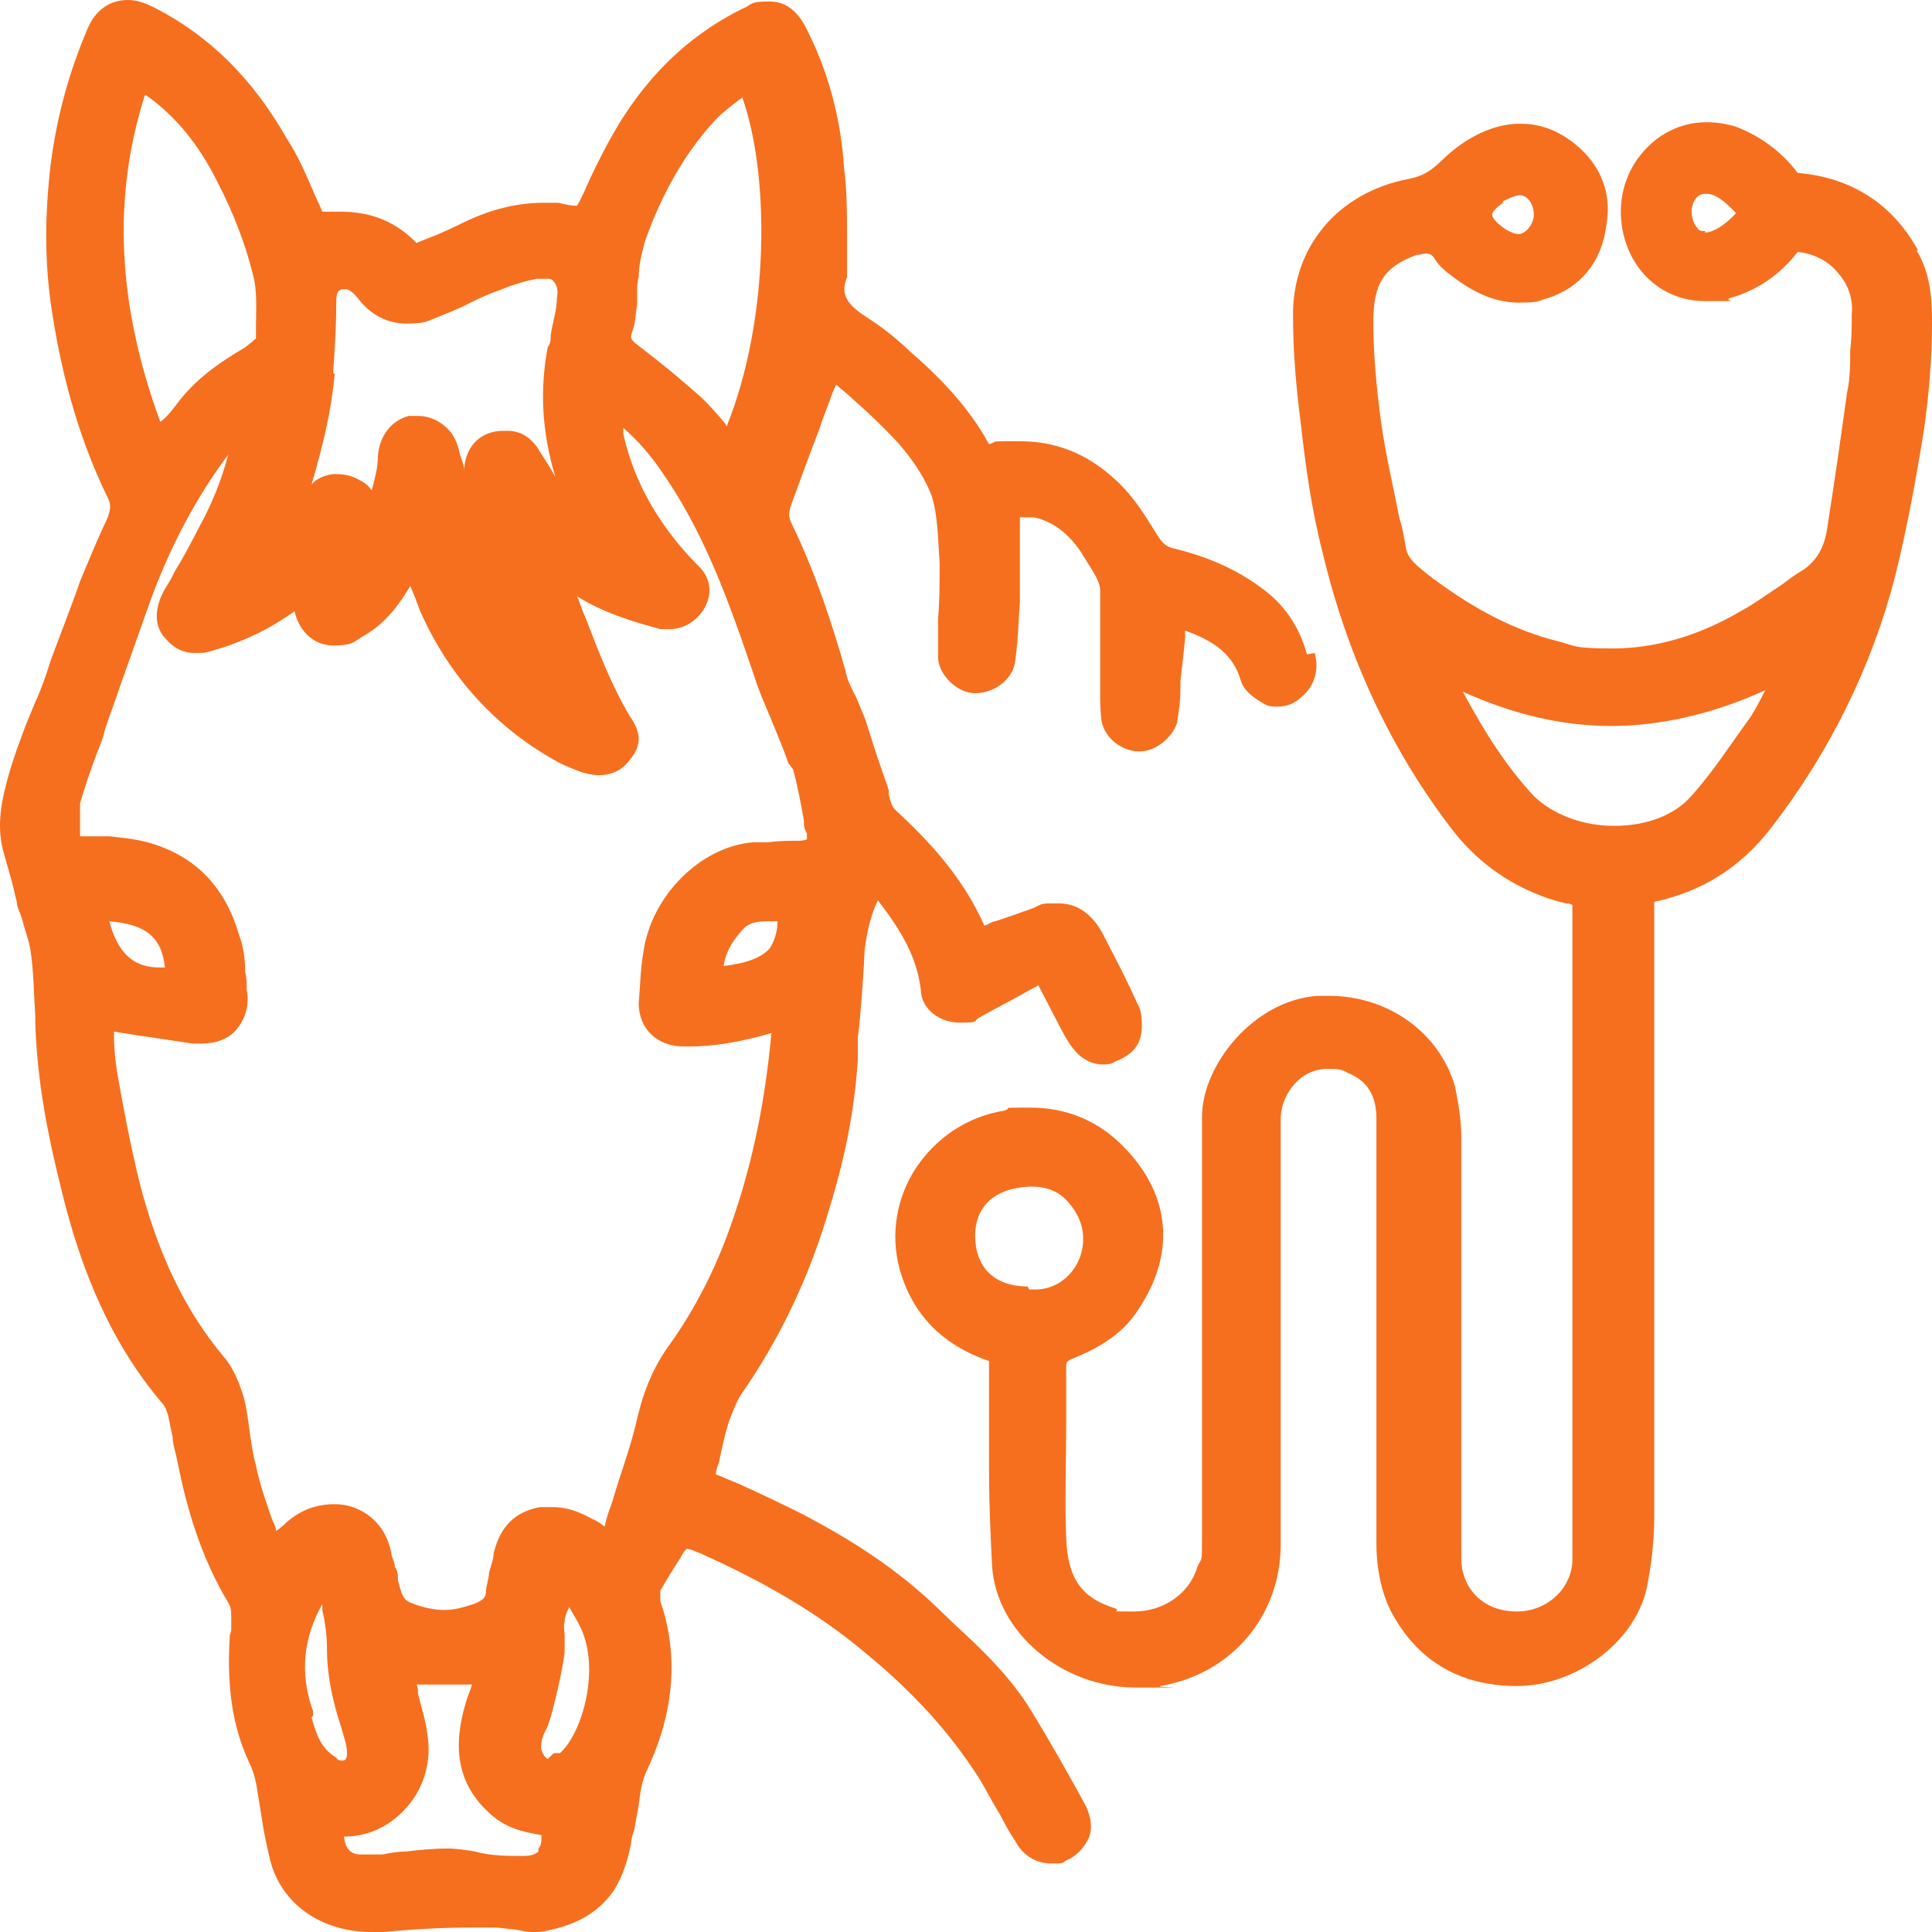
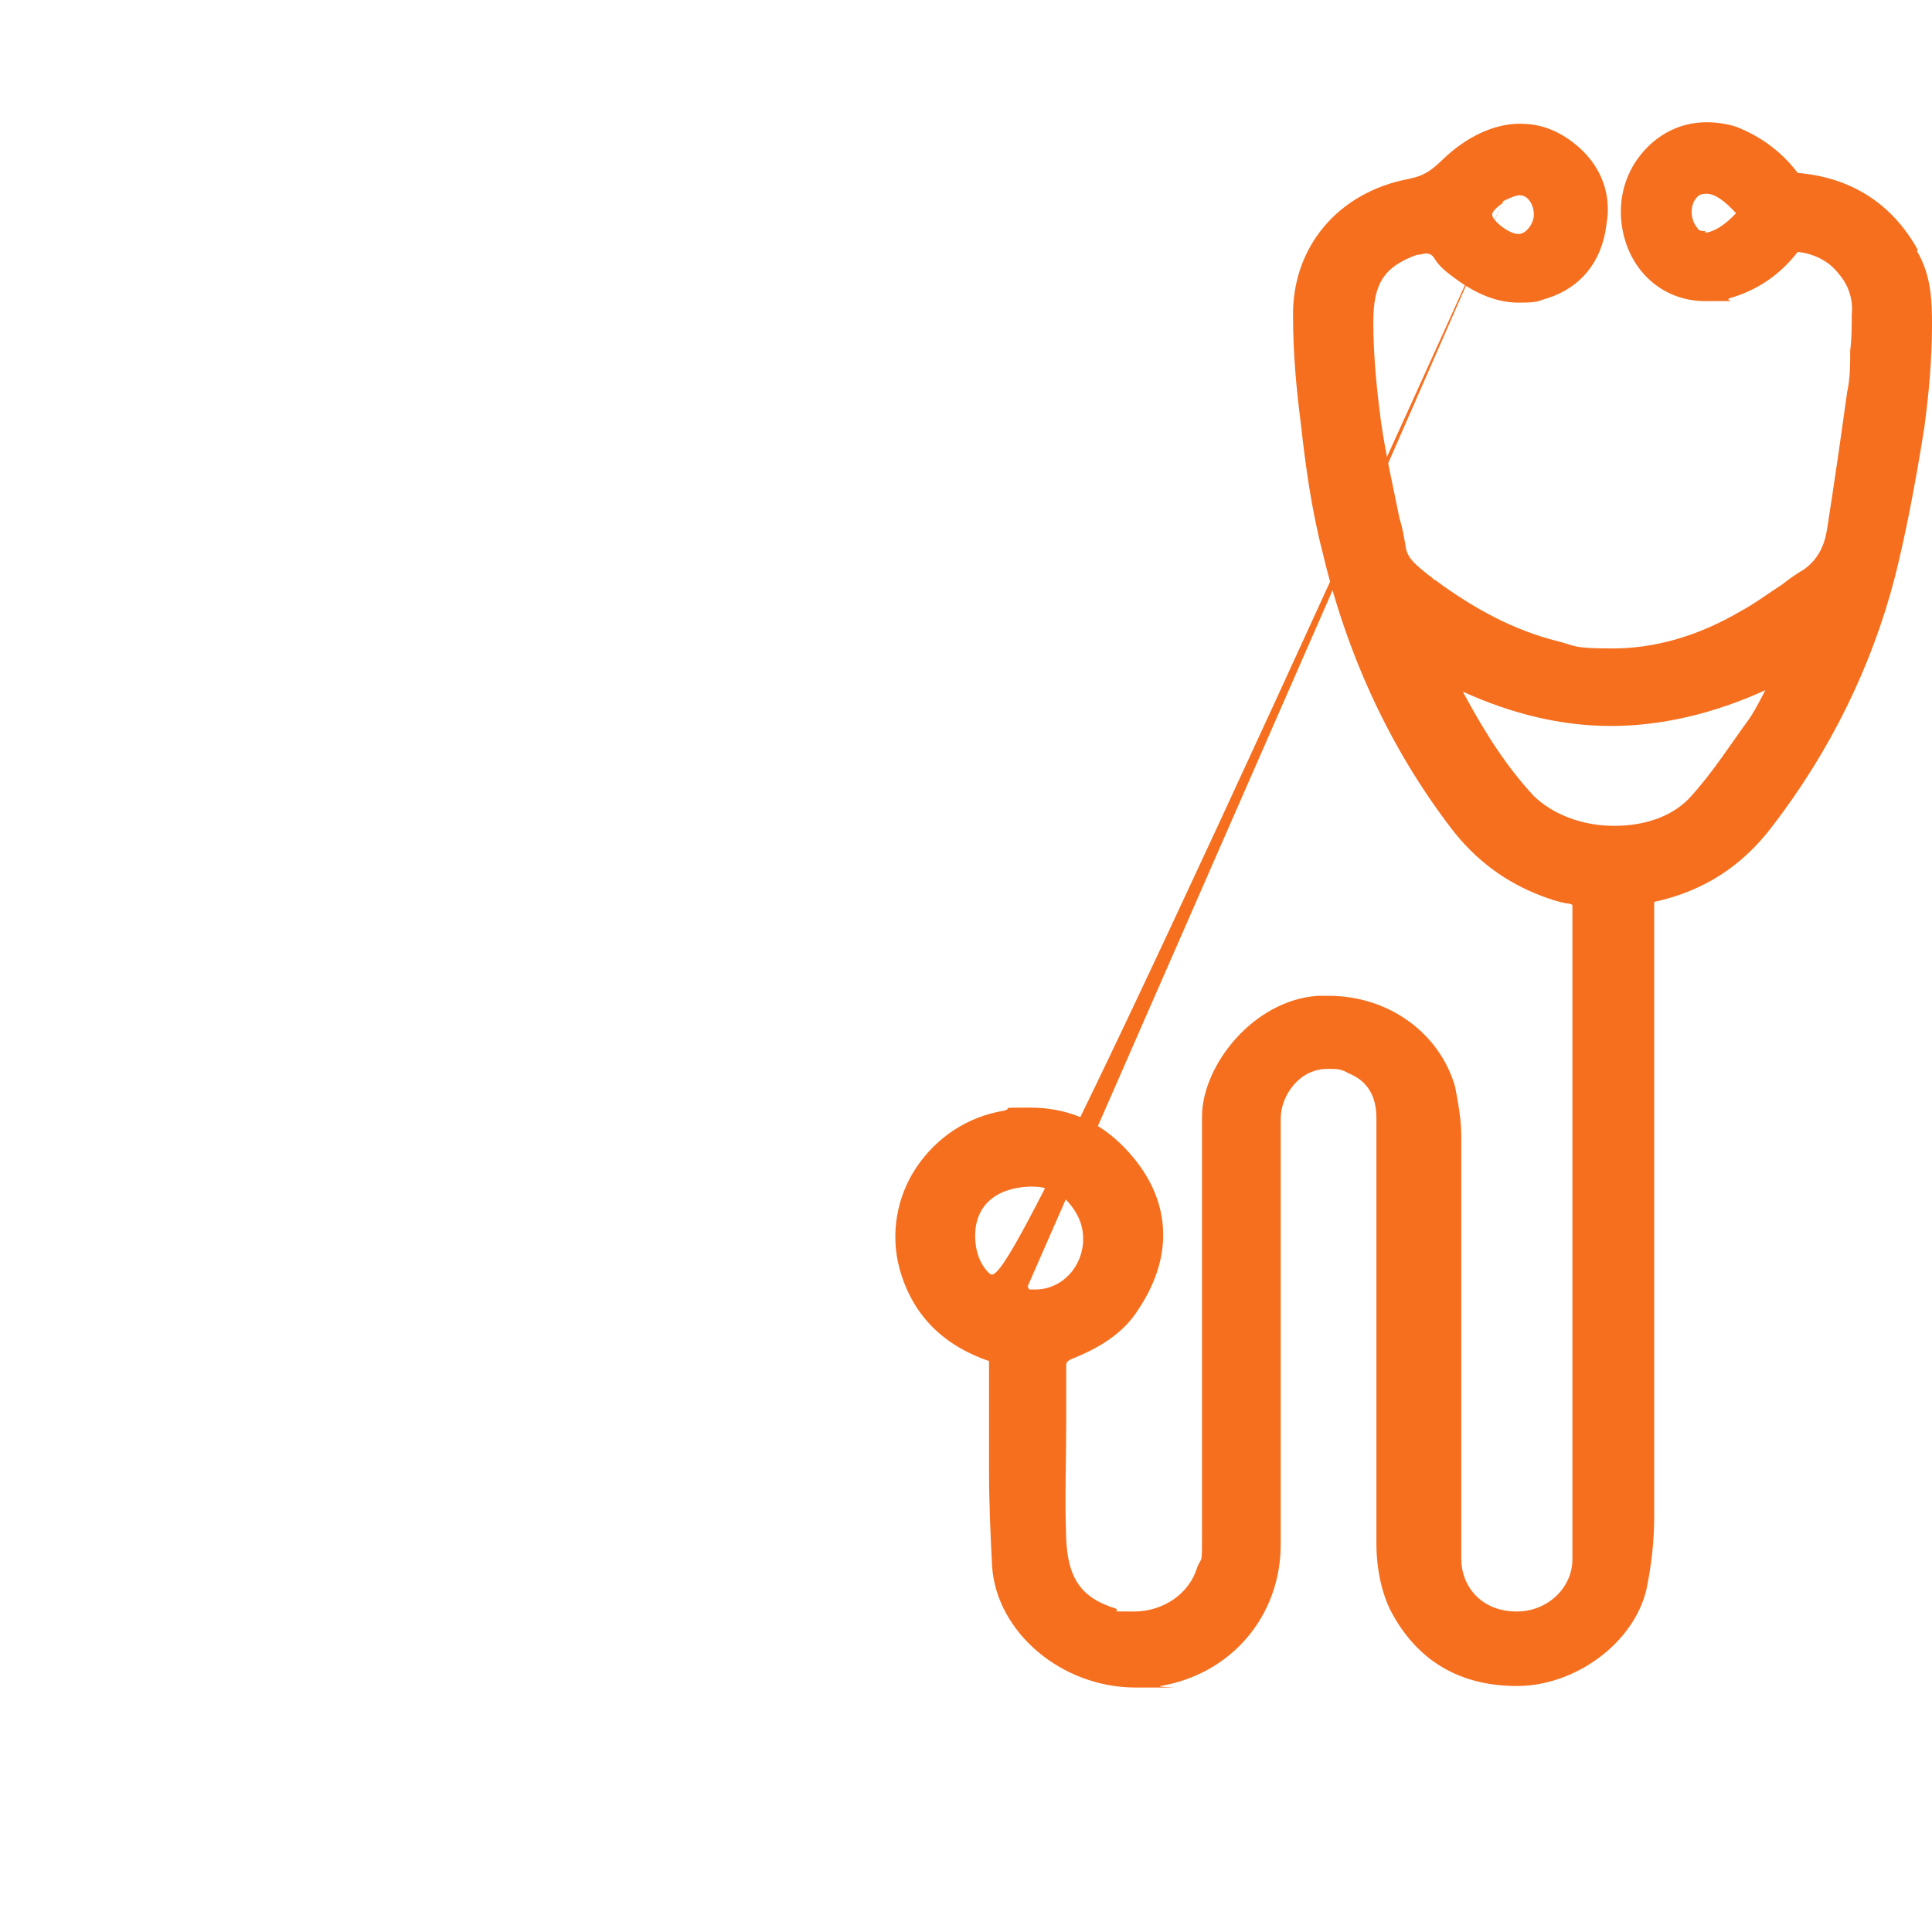
<svg xmlns="http://www.w3.org/2000/svg" width="56" height="56" viewBox="0 0 56 56" fill="none">
-   <path d="M37.883 18.969C37.659 18.148 37.212 17.5 36.541 17.025C35.78 16.463 34.93 16.117 34.036 15.901C33.812 15.858 33.678 15.728 33.544 15.512L33.409 15.296C33.096 14.778 32.738 14.259 32.291 13.87C31.486 13.136 30.591 12.79 29.562 12.79C28.533 12.79 28.981 12.79 28.668 12.877C28.086 11.796 27.191 10.889 26.386 10.197C25.939 9.765 25.536 9.463 25.134 9.204C24.597 8.858 24.328 8.556 24.552 8.037C24.552 7.951 24.552 7.864 24.552 7.778C24.552 7.432 24.552 7.13 24.552 6.87C24.552 6.222 24.552 5.531 24.463 4.84C24.373 3.457 24.015 2.117 23.434 0.951C23.255 0.562 22.942 0.043 22.316 0.043C21.689 0.043 21.823 0.13 21.51 0.259C19.855 1.08 18.558 2.377 17.574 4.235C17.35 4.667 17.126 5.099 16.948 5.531C16.858 5.704 16.813 5.833 16.724 5.963C16.724 5.963 16.724 5.963 16.679 5.963C16.545 5.963 16.366 5.92 16.187 5.877C16.053 5.877 15.919 5.877 15.784 5.877C15.024 5.877 14.263 6.049 13.458 6.438C13.1 6.611 12.742 6.784 12.385 6.914L12.072 7.043C11.49 6.438 10.774 6.136 9.88 6.136C8.985 6.136 9.522 6.136 9.343 6.136C9.253 5.92 9.164 5.747 9.074 5.531C8.851 5.012 8.627 4.494 8.314 4.019C7.33 2.29 6.077 1.037 4.467 0.216C4.198 0.086 3.975 0 3.706 0C3.17 0 2.767 0.302 2.543 0.821C2.006 2.074 1.649 3.37 1.47 4.753C1.291 6.265 1.291 7.691 1.514 9.074C1.828 11.105 2.364 12.877 3.125 14.432C3.214 14.605 3.214 14.735 3.125 14.994C2.856 15.556 2.588 16.204 2.32 16.852C2.051 17.63 1.738 18.407 1.47 19.142C1.335 19.574 1.201 19.963 1.022 20.352C0.933 20.568 0.843 20.784 0.754 21C0.575 21.475 0.396 21.951 0.262 22.426C0.038 23.204 -0.096 23.895 0.083 24.63C0.172 24.932 0.262 25.278 0.351 25.58C0.396 25.753 0.441 25.969 0.486 26.142C0.486 26.272 0.575 26.444 0.62 26.574C0.709 26.92 0.843 27.265 0.888 27.568C0.978 28.173 0.978 28.821 1.022 29.426V29.599C1.067 31.37 1.425 33.056 1.738 34.309C2.364 36.988 3.304 39.019 4.69 40.66C4.78 40.747 4.825 40.877 4.869 41.006C4.914 41.222 4.959 41.438 5.004 41.654C5.004 41.87 5.093 42.086 5.138 42.346C5.406 43.685 5.809 45.111 6.614 46.451C6.703 46.58 6.703 46.753 6.703 46.926C6.703 46.969 6.703 47.012 6.703 47.099C6.703 47.099 6.703 47.185 6.703 47.228C6.703 47.315 6.659 47.358 6.659 47.444C6.569 48.914 6.748 50.037 7.196 51.031C7.33 51.29 7.419 51.593 7.464 51.938C7.509 52.197 7.553 52.5 7.598 52.759C7.643 53.105 7.732 53.494 7.822 53.883C8.135 55.179 9.298 56 10.774 56C12.25 56 10.998 56 11.132 56C12.027 55.914 12.877 55.87 13.682 55.87C14.487 55.87 13.995 55.87 14.174 55.87C14.353 55.87 14.532 55.87 14.755 55.914C14.979 55.914 15.203 56 15.427 56C15.65 56 15.695 56 15.874 55.957C16.5 55.827 17.261 55.568 17.797 54.79C18.066 54.358 18.2 53.883 18.29 53.451C18.29 53.321 18.334 53.191 18.379 53.062C18.424 52.803 18.468 52.586 18.513 52.327C18.558 51.938 18.603 51.593 18.782 51.247C19.542 49.605 19.676 47.963 19.139 46.407C19.139 46.321 19.139 46.191 19.139 46.105C19.318 45.803 19.497 45.5 19.721 45.154C19.766 45.068 19.81 44.981 19.9 44.895C20.034 44.895 20.168 44.981 20.302 45.025C22.137 45.846 23.702 46.753 25.044 47.877C26.52 49.086 27.549 50.253 28.355 51.506C28.578 51.852 28.757 52.241 28.981 52.586C29.115 52.846 29.249 53.105 29.428 53.364C29.652 53.796 30.054 54.012 30.457 54.012C30.86 54.012 30.77 54.012 30.904 53.926C31.218 53.796 31.441 53.537 31.575 53.235C31.665 52.975 31.62 52.673 31.486 52.37C30.994 51.463 30.457 50.512 29.875 49.562C29.294 48.611 28.444 47.79 27.639 47.056C27.505 46.926 27.326 46.753 27.191 46.623C26.073 45.543 24.731 44.636 23.031 43.772C22.494 43.512 21.958 43.253 21.376 42.994C21.152 42.907 20.974 42.821 20.75 42.735C20.75 42.605 20.794 42.519 20.839 42.389C20.929 41.957 21.018 41.525 21.152 41.136C21.242 40.92 21.331 40.66 21.465 40.444C22.584 38.846 23.479 36.988 24.06 34.957C24.552 33.358 24.776 32.019 24.865 30.722V30.074C24.955 29.34 25 28.605 25.044 27.914C25.044 27.309 25.223 26.531 25.447 26.099C26.118 26.963 26.61 27.784 26.699 28.778C26.744 29.253 27.236 29.642 27.818 29.642C28.399 29.642 28.22 29.599 28.355 29.512C28.802 29.253 29.249 29.037 29.697 28.778L30.099 28.562L30.189 28.735C30.323 28.994 30.457 29.253 30.591 29.512L30.681 29.685C30.815 29.944 30.949 30.204 31.128 30.42C31.396 30.765 31.754 30.852 31.933 30.852C32.112 30.852 32.202 30.852 32.336 30.765C32.873 30.549 33.096 30.247 33.096 29.728C33.096 29.556 33.096 29.296 32.962 29.08C32.694 28.475 32.38 27.87 32.067 27.265L31.978 27.093C31.665 26.488 31.218 26.185 30.681 26.185C30.144 26.185 30.233 26.185 29.965 26.315C29.607 26.444 29.249 26.574 28.847 26.704C28.757 26.704 28.668 26.79 28.533 26.833C27.907 25.407 26.878 24.327 25.939 23.463C25.849 23.377 25.805 23.204 25.76 23.031C25.76 22.988 25.76 22.944 25.76 22.901C25.671 22.642 25.581 22.383 25.492 22.123C25.357 21.735 25.223 21.302 25.089 20.87C25 20.654 24.91 20.438 24.821 20.222C24.686 19.963 24.552 19.704 24.507 19.444C24.105 18.018 23.613 16.549 22.942 15.167C22.852 14.994 22.852 14.864 22.942 14.605C23.21 13.87 23.479 13.136 23.747 12.444C23.836 12.142 23.971 11.839 24.06 11.58C24.105 11.451 24.15 11.321 24.239 11.148C24.373 11.278 24.552 11.407 24.686 11.537C25.178 11.969 25.626 12.401 26.028 12.833C26.52 13.395 26.834 13.914 27.012 14.389C27.191 14.994 27.191 15.685 27.236 16.333C27.236 16.895 27.236 17.414 27.191 17.932C27.191 18.278 27.191 18.667 27.191 19.056C27.191 19.531 27.728 20.093 28.265 20.093C28.847 20.093 29.383 19.66 29.428 19.142C29.518 18.494 29.518 17.975 29.562 17.457C29.562 16.982 29.562 16.506 29.562 16.074V15.253C29.562 15.167 29.562 15.08 29.562 14.994C29.697 14.994 29.831 14.994 29.965 14.994C30.591 15.123 31.038 15.556 31.352 16.031C31.575 16.42 31.889 16.809 31.889 17.111C31.889 17.759 31.889 18.451 31.889 19.099C31.889 19.401 31.889 19.747 31.889 20.049C31.889 20.309 31.889 20.611 31.933 20.914C32.023 21.389 32.515 21.778 33.007 21.778C33.499 21.778 33.007 21.778 33.051 21.778C33.544 21.778 34.036 21.302 34.125 20.914C34.17 20.611 34.215 20.309 34.215 20.006V19.747C34.259 19.358 34.304 18.969 34.349 18.537V18.278C35.199 18.58 35.736 18.969 35.959 19.704C36.049 20.049 36.407 20.265 36.63 20.395C36.764 20.482 36.899 20.482 37.033 20.482C37.301 20.482 37.525 20.395 37.749 20.179C38.106 19.877 38.241 19.401 38.106 18.926L37.883 18.969ZM18.334 9.593C18.424 9.333 18.424 9.074 18.468 8.815C18.468 8.685 18.468 8.556 18.468 8.469C18.468 8.34 18.468 8.167 18.513 8.037C18.513 7.691 18.603 7.346 18.692 7C19.184 5.617 19.855 4.407 20.794 3.414C20.974 3.241 21.197 3.068 21.421 2.895C21.421 2.895 21.51 2.852 21.51 2.809C22.316 5.056 22.316 9.247 21.063 12.358C21.063 12.358 21.063 12.358 21.018 12.272C20.794 12.012 20.571 11.753 20.347 11.537C19.766 11.018 19.139 10.5 18.513 10.025C18.29 9.852 18.245 9.809 18.334 9.593ZM9.656 10.803C9.701 10.154 9.745 9.506 9.745 8.901C9.745 8.556 9.745 8.426 9.924 8.383C9.924 8.383 9.969 8.383 10.014 8.383C10.103 8.383 10.237 8.469 10.372 8.642C10.729 9.117 11.222 9.377 11.758 9.377C12.295 9.377 12.34 9.333 12.653 9.204C12.966 9.074 13.324 8.944 13.637 8.772C13.906 8.642 14.174 8.512 14.442 8.426C14.755 8.296 15.113 8.167 15.561 8.08C15.65 8.08 15.74 8.08 15.784 8.08C15.919 8.08 16.008 8.08 16.053 8.167C16.142 8.253 16.187 8.426 16.142 8.642C16.142 8.988 16.008 9.377 15.963 9.722C15.963 9.852 15.963 9.938 15.874 10.068C15.65 11.278 15.695 12.488 16.098 13.827C16.008 13.654 15.874 13.438 15.65 13.093C15.427 12.704 15.113 12.488 14.711 12.488C14.711 12.488 14.621 12.488 14.577 12.488C13.95 12.488 13.503 12.92 13.458 13.568C13.458 13.568 13.458 13.611 13.458 13.654C13.458 13.482 13.369 13.309 13.324 13.136C13.279 12.92 13.19 12.704 13.1 12.574C12.877 12.272 12.519 12.056 12.116 12.056C11.714 12.056 11.937 12.056 11.848 12.056C11.356 12.185 10.998 12.617 10.953 13.222C10.953 13.568 10.864 13.87 10.774 14.216C10.685 14.086 10.595 14 10.416 13.914C10.193 13.784 9.969 13.741 9.745 13.741C9.522 13.741 9.209 13.827 9.03 14.043C9.387 12.833 9.611 11.839 9.701 10.846L9.656 10.803ZM4.243 2.765C5.093 3.37 5.764 4.191 6.301 5.272C6.748 6.136 7.106 7.043 7.33 7.951C7.464 8.426 7.419 8.988 7.419 9.506C7.419 9.593 7.419 9.722 7.419 9.809C7.419 9.809 7.33 9.895 7.106 10.068C6.301 10.543 5.63 11.018 5.093 11.753C4.959 11.926 4.825 12.099 4.646 12.228C3.393 8.815 3.259 5.704 4.198 2.765H4.243ZM9.074 49.735V49.605C8.672 48.481 8.806 47.444 9.343 46.494C9.343 46.537 9.343 46.623 9.343 46.667C9.432 47.056 9.477 47.444 9.477 47.79C9.477 48.481 9.611 49.216 9.88 50.037C9.969 50.34 10.059 50.599 10.059 50.815C10.059 51.031 9.969 51.031 9.924 51.031C9.88 51.031 9.79 51.031 9.745 50.944C9.298 50.685 9.164 50.253 9.03 49.778L9.074 49.735ZM15.605 53.667C15.516 53.753 15.382 53.796 15.158 53.796C14.711 53.796 14.219 53.796 13.771 53.667C13.503 53.623 13.235 53.58 12.921 53.58C12.608 53.58 12.116 53.623 11.758 53.667C11.535 53.667 11.311 53.71 11.087 53.753C10.998 53.753 10.953 53.753 10.908 53.753C10.774 53.753 10.64 53.753 10.551 53.753C10.461 53.753 10.506 53.753 10.461 53.753C10.148 53.753 10.014 53.58 9.969 53.235C10.729 53.235 11.356 52.889 11.803 52.37C12.295 51.809 12.519 51.031 12.385 50.253C12.34 49.864 12.206 49.475 12.116 49.086C12.116 49 12.116 48.914 12.072 48.827H13.682C13.637 49 13.548 49.173 13.503 49.346C13.1 50.685 13.279 51.722 14.174 52.543C14.621 52.975 15.158 53.105 15.695 53.191C15.695 53.364 15.695 53.494 15.605 53.58V53.667ZM16.053 50.815L15.963 50.901L15.874 50.988C15.74 50.901 15.65 50.685 15.695 50.556C15.695 50.383 15.784 50.21 15.874 50.037C15.919 49.907 15.963 49.778 16.008 49.605C16.142 49.086 16.276 48.525 16.366 47.92C16.366 47.747 16.366 47.574 16.366 47.401C16.366 47.272 16.321 47.142 16.366 47.012C16.366 46.883 16.411 46.753 16.5 46.58C16.59 46.753 16.679 46.883 16.768 47.056C17.439 48.265 16.903 50.21 16.232 50.815H16.053ZM22.986 22.296C23.121 22.772 23.21 23.29 23.3 23.765C23.3 23.895 23.3 24.025 23.389 24.154C23.389 24.241 23.389 24.284 23.389 24.327C23.389 24.327 23.3 24.37 23.165 24.37C22.852 24.37 22.584 24.37 22.271 24.414C22.137 24.414 21.958 24.414 21.823 24.414C20.302 24.543 18.871 25.969 18.647 27.611C18.558 28.13 18.558 28.605 18.513 29.08C18.513 29.815 19.05 30.333 19.81 30.333H19.945C20.705 30.333 21.465 30.204 22.36 29.944C22.181 31.889 21.823 33.704 21.197 35.475C20.75 36.772 20.123 37.981 19.408 38.975C18.871 39.71 18.603 40.488 18.424 41.309C18.245 42.043 17.976 42.735 17.753 43.512C17.663 43.772 17.574 43.988 17.529 44.247C17.395 44.16 17.305 44.074 17.171 44.031C16.858 43.858 16.5 43.685 16.008 43.685C15.516 43.685 15.784 43.685 15.65 43.685C14.711 43.858 14.442 44.506 14.308 45.025C14.308 45.197 14.219 45.414 14.174 45.586C14.174 45.759 14.085 45.975 14.085 46.148C14.085 46.321 13.95 46.407 13.727 46.494C13.458 46.58 13.19 46.667 12.877 46.667C12.564 46.667 12.206 46.58 11.893 46.451C11.669 46.364 11.624 46.148 11.535 45.803C11.535 45.673 11.535 45.543 11.445 45.414C11.445 45.327 11.4 45.197 11.356 45.111C11.311 44.809 11.222 44.549 11.043 44.29C10.729 43.858 10.237 43.599 9.701 43.599C9.164 43.599 8.716 43.772 8.314 44.117C8.224 44.204 8.135 44.29 8.001 44.377C8.001 44.247 7.911 44.117 7.867 43.988C7.688 43.469 7.509 42.951 7.419 42.475C7.33 42.173 7.285 41.827 7.24 41.525C7.196 41.179 7.151 40.833 7.061 40.488C6.927 40.056 6.748 39.623 6.48 39.321C5.361 37.981 4.601 36.383 4.064 34.352C3.796 33.272 3.572 32.105 3.393 31.068C3.348 30.765 3.304 30.42 3.304 30.074C3.304 30.031 3.304 29.988 3.304 29.901L3.841 29.988C4.422 30.074 5.004 30.16 5.585 30.247C5.675 30.247 5.764 30.247 5.854 30.247C6.256 30.247 6.614 30.117 6.838 29.858C7.106 29.556 7.24 29.123 7.151 28.691C7.151 28.518 7.151 28.346 7.106 28.173C7.106 27.827 7.061 27.438 6.927 27.093C6.525 25.71 5.675 24.846 4.422 24.457C4.019 24.327 3.572 24.284 3.17 24.241C3.08 24.241 2.946 24.241 2.767 24.241C2.588 24.241 2.588 24.241 2.454 24.241H2.32C2.32 24.154 2.32 24.111 2.32 24.025C2.32 23.765 2.32 23.506 2.32 23.29C2.454 22.815 2.633 22.296 2.812 21.821C2.901 21.605 2.991 21.389 3.035 21.173C3.17 20.741 3.348 20.309 3.483 19.877C3.796 19.012 4.109 18.105 4.422 17.241C4.959 15.815 5.675 14.432 6.614 13.179C6.435 13.87 6.167 14.562 5.764 15.296C5.54 15.728 5.317 16.16 5.048 16.593C4.959 16.809 4.825 16.982 4.735 17.154C4.467 17.673 4.467 18.191 4.825 18.537C5.048 18.796 5.317 18.926 5.63 18.926C5.943 18.926 5.898 18.926 6.077 18.883C7.017 18.623 7.822 18.235 8.538 17.716C8.672 18.321 9.119 18.71 9.656 18.71C10.193 18.71 10.237 18.623 10.506 18.451C11.132 18.105 11.535 17.586 11.893 16.982C11.982 17.198 12.072 17.414 12.161 17.673C13.011 19.617 14.398 21.13 16.232 22.123C16.411 22.21 16.634 22.296 16.858 22.383C17.037 22.426 17.171 22.469 17.35 22.469C17.708 22.469 18.021 22.34 18.245 22.037C18.603 21.605 18.603 21.259 18.245 20.741C17.708 19.833 17.35 18.883 16.948 17.846C16.858 17.673 16.813 17.457 16.724 17.284C17.484 17.759 18.334 18.018 19.139 18.235C19.229 18.235 19.318 18.235 19.408 18.235C19.81 18.235 20.168 18.018 20.392 17.673C20.66 17.241 20.616 16.765 20.258 16.42C19.139 15.296 18.379 14 18.066 12.574C18.066 12.488 18.066 12.444 18.066 12.401C18.513 12.79 18.871 13.222 19.139 13.611C20.392 15.383 21.108 17.37 21.868 19.617C22.002 20.049 22.181 20.438 22.36 20.87C22.539 21.302 22.718 21.735 22.852 22.123L22.986 22.296ZM22.539 26.66C22.539 27.006 22.45 27.265 22.316 27.482C22.092 27.741 21.689 27.914 20.974 28C21.018 27.654 21.197 27.309 21.51 26.963C21.734 26.704 22.002 26.704 22.36 26.704C22.405 26.704 22.494 26.704 22.539 26.704V26.66ZM3.17 26.704C4.243 26.79 4.69 27.179 4.78 28.043C4.78 28.043 4.69 28.043 4.646 28.043C4.154 28.043 3.483 27.914 3.17 26.704Z" fill="#F66F1E" />
-   <path d="M55.597 7.259C54.837 5.877 53.629 5.142 52.108 5.012C51.616 4.364 50.99 3.932 50.319 3.673C50.05 3.586 49.737 3.543 49.469 3.543C48.619 3.543 47.858 3.975 47.366 4.753C47.053 5.272 46.919 5.877 47.008 6.525C47.188 7.821 48.172 8.728 49.424 8.728C50.677 8.728 49.916 8.728 50.14 8.642C50.9 8.426 51.571 7.994 52.108 7.302C52.556 7.346 53.003 7.562 53.271 7.907C53.584 8.253 53.719 8.685 53.674 9.117C53.674 9.463 53.674 9.809 53.629 10.154C53.629 10.543 53.629 10.975 53.54 11.364C53.361 12.661 53.182 13.914 52.958 15.339C52.869 15.901 52.645 16.247 52.287 16.506C52.063 16.636 51.885 16.765 51.661 16.938C51.258 17.198 50.856 17.5 50.453 17.716C49.2 18.451 47.948 18.796 46.74 18.796C45.532 18.796 45.666 18.71 45.13 18.58C43.922 18.278 42.759 17.673 41.596 16.809C41.551 16.809 41.506 16.722 41.417 16.679C41.104 16.42 40.791 16.204 40.746 15.858C40.701 15.599 40.656 15.296 40.567 15.037C40.388 14.13 40.164 13.179 40.03 12.228C39.896 11.235 39.806 10.241 39.806 9.333C39.806 8.21 40.12 7.735 41.059 7.389C41.148 7.389 41.283 7.346 41.327 7.346C41.372 7.346 41.506 7.346 41.596 7.519C41.73 7.735 41.954 7.907 42.133 8.037C42.759 8.512 43.385 8.772 44.011 8.772C44.638 8.772 44.548 8.728 44.861 8.642C45.801 8.34 46.427 7.605 46.561 6.525C46.74 5.531 46.337 4.623 45.443 4.019C44.995 3.716 44.548 3.586 44.056 3.586C43.296 3.586 42.49 3.975 41.819 4.623C41.506 4.926 41.283 5.099 40.835 5.185C38.778 5.574 37.436 7.173 37.48 9.204C37.48 10.197 37.57 11.235 37.704 12.272C37.838 13.482 38.017 14.778 38.33 15.988C39.046 19.012 40.298 21.691 42.043 23.982C42.759 24.932 43.654 25.58 44.682 25.969C44.906 26.056 45.175 26.142 45.398 26.185C45.443 26.185 45.488 26.185 45.577 26.228V45.197C45.577 46.019 44.861 46.71 43.967 46.71C42.893 46.71 42.356 45.932 42.356 45.197C42.356 41.006 42.356 36.815 42.356 32.926C42.356 32.451 42.267 31.975 42.177 31.5C41.73 29.944 40.254 28.864 38.509 28.864C36.765 28.864 38.285 28.864 38.196 28.864C36.317 28.994 34.841 30.895 34.841 32.364C34.841 35.519 34.841 38.716 34.841 41.784C34.841 42.691 34.841 43.556 34.841 44.463C34.841 45.37 34.841 45.111 34.707 45.414C34.483 46.191 33.723 46.71 32.873 46.71C32.023 46.71 32.515 46.71 32.336 46.623C31.352 46.321 30.949 45.759 30.904 44.593C30.86 43.469 30.904 42.346 30.904 41.265C30.904 40.747 30.904 40.185 30.904 39.623C30.904 39.494 30.904 39.451 31.128 39.364C31.978 39.019 32.604 38.586 33.007 37.938C34.125 36.253 33.902 34.525 32.47 33.142C31.754 32.451 30.86 32.105 29.876 32.105C28.892 32.105 29.384 32.105 29.115 32.191C28.041 32.364 27.147 32.969 26.565 33.833C25.984 34.697 25.805 35.778 26.073 36.772C26.431 38.068 27.281 38.975 28.668 39.451V40.315C28.668 41.093 28.668 41.87 28.668 42.648C28.668 43.599 28.712 44.506 28.757 45.414C28.892 47.315 30.77 48.914 32.917 48.914C35.065 48.914 33.41 48.914 33.633 48.87C35.691 48.525 37.122 46.84 37.122 44.765C37.122 41.395 37.122 36.988 37.122 32.451C37.122 32.019 37.301 31.63 37.614 31.327C37.838 31.111 38.151 30.982 38.464 30.982C38.778 30.982 38.867 30.982 39.091 31.111C39.627 31.327 39.896 31.759 39.896 32.407V33.617C39.896 37.29 39.896 41.049 39.896 44.765C39.896 45.284 39.985 46.019 40.298 46.667C41.059 48.136 42.312 48.87 43.967 48.87C45.666 48.87 47.366 47.617 47.724 46.062C47.858 45.414 47.948 44.722 47.948 43.944C47.948 39.883 47.948 35.778 47.948 31.716V27.957V26.142C49.335 25.84 50.453 25.148 51.348 23.982C53.048 21.778 54.255 19.315 54.926 16.722C55.239 15.469 55.508 14.086 55.776 12.401C55.91 11.407 56 10.414 56 9.42C56 8.815 56 7.994 55.553 7.259H55.597ZM49.424 6.698C49.335 6.698 49.245 6.698 49.2 6.611C48.977 6.352 48.977 5.92 49.2 5.704C49.29 5.617 49.379 5.617 49.469 5.617C49.693 5.617 49.961 5.79 50.319 6.179C50.006 6.525 49.648 6.741 49.424 6.741V6.698ZM43.564 5.833C43.743 5.747 43.922 5.66 44.056 5.66C44.28 5.66 44.459 5.92 44.459 6.222C44.459 6.481 44.235 6.784 44.011 6.784C43.743 6.784 43.251 6.395 43.251 6.222C43.251 6.136 43.385 6.006 43.564 5.877V5.833ZM29.786 37.29C29.339 37.29 28.936 37.16 28.668 36.901C28.399 36.642 28.265 36.253 28.265 35.821C28.265 34.957 28.847 34.438 29.831 34.395H29.92C30.323 34.395 30.681 34.525 30.949 34.827C31.218 35.13 31.396 35.475 31.396 35.907C31.396 36.728 30.77 37.377 30.01 37.377C29.249 37.377 29.876 37.377 29.831 37.377L29.786 37.29ZM50.766 20.741L50.677 20.87C50.14 21.605 49.648 22.383 49.022 23.074C48.529 23.636 47.724 23.938 46.785 23.938C45.846 23.938 44.995 23.593 44.459 23.074C43.698 22.253 43.072 21.302 42.401 20.049C43.833 20.698 45.264 21.043 46.695 21.043C48.127 21.043 49.648 20.698 51.169 20.006C51.035 20.265 50.9 20.525 50.766 20.741Z" fill="#F66F1E" />
+   <path d="M55.597 7.259C54.837 5.877 53.629 5.142 52.108 5.012C51.616 4.364 50.99 3.932 50.319 3.673C50.05 3.586 49.737 3.543 49.469 3.543C48.619 3.543 47.858 3.975 47.366 4.753C47.053 5.272 46.919 5.877 47.008 6.525C47.188 7.821 48.172 8.728 49.424 8.728C50.677 8.728 49.916 8.728 50.14 8.642C50.9 8.426 51.571 7.994 52.108 7.302C52.556 7.346 53.003 7.562 53.271 7.907C53.584 8.253 53.719 8.685 53.674 9.117C53.674 9.463 53.674 9.809 53.629 10.154C53.629 10.543 53.629 10.975 53.54 11.364C53.361 12.661 53.182 13.914 52.958 15.339C52.869 15.901 52.645 16.247 52.287 16.506C52.063 16.636 51.885 16.765 51.661 16.938C51.258 17.198 50.856 17.5 50.453 17.716C49.2 18.451 47.948 18.796 46.74 18.796C45.532 18.796 45.666 18.71 45.13 18.58C43.922 18.278 42.759 17.673 41.596 16.809C41.551 16.809 41.506 16.722 41.417 16.679C41.104 16.42 40.791 16.204 40.746 15.858C40.701 15.599 40.656 15.296 40.567 15.037C40.388 14.13 40.164 13.179 40.03 12.228C39.896 11.235 39.806 10.241 39.806 9.333C39.806 8.21 40.12 7.735 41.059 7.389C41.148 7.389 41.283 7.346 41.327 7.346C41.372 7.346 41.506 7.346 41.596 7.519C41.73 7.735 41.954 7.907 42.133 8.037C42.759 8.512 43.385 8.772 44.011 8.772C44.638 8.772 44.548 8.728 44.861 8.642C45.801 8.34 46.427 7.605 46.561 6.525C46.74 5.531 46.337 4.623 45.443 4.019C44.995 3.716 44.548 3.586 44.056 3.586C43.296 3.586 42.49 3.975 41.819 4.623C41.506 4.926 41.283 5.099 40.835 5.185C38.778 5.574 37.436 7.173 37.48 9.204C37.48 10.197 37.57 11.235 37.704 12.272C37.838 13.482 38.017 14.778 38.33 15.988C39.046 19.012 40.298 21.691 42.043 23.982C42.759 24.932 43.654 25.58 44.682 25.969C44.906 26.056 45.175 26.142 45.398 26.185C45.443 26.185 45.488 26.185 45.577 26.228V45.197C45.577 46.019 44.861 46.71 43.967 46.71C42.893 46.71 42.356 45.932 42.356 45.197C42.356 41.006 42.356 36.815 42.356 32.926C42.356 32.451 42.267 31.975 42.177 31.5C41.73 29.944 40.254 28.864 38.509 28.864C36.765 28.864 38.285 28.864 38.196 28.864C36.317 28.994 34.841 30.895 34.841 32.364C34.841 35.519 34.841 38.716 34.841 41.784C34.841 42.691 34.841 43.556 34.841 44.463C34.841 45.37 34.841 45.111 34.707 45.414C34.483 46.191 33.723 46.71 32.873 46.71C32.023 46.71 32.515 46.71 32.336 46.623C31.352 46.321 30.949 45.759 30.904 44.593C30.86 43.469 30.904 42.346 30.904 41.265C30.904 40.747 30.904 40.185 30.904 39.623C30.904 39.494 30.904 39.451 31.128 39.364C31.978 39.019 32.604 38.586 33.007 37.938C34.125 36.253 33.902 34.525 32.47 33.142C31.754 32.451 30.86 32.105 29.876 32.105C28.892 32.105 29.384 32.105 29.115 32.191C28.041 32.364 27.147 32.969 26.565 33.833C25.984 34.697 25.805 35.778 26.073 36.772C26.431 38.068 27.281 38.975 28.668 39.451V40.315C28.668 41.093 28.668 41.87 28.668 42.648C28.668 43.599 28.712 44.506 28.757 45.414C28.892 47.315 30.77 48.914 32.917 48.914C35.065 48.914 33.41 48.914 33.633 48.87C35.691 48.525 37.122 46.84 37.122 44.765C37.122 41.395 37.122 36.988 37.122 32.451C37.122 32.019 37.301 31.63 37.614 31.327C37.838 31.111 38.151 30.982 38.464 30.982C38.778 30.982 38.867 30.982 39.091 31.111C39.627 31.327 39.896 31.759 39.896 32.407V33.617C39.896 37.29 39.896 41.049 39.896 44.765C39.896 45.284 39.985 46.019 40.298 46.667C41.059 48.136 42.312 48.87 43.967 48.87C45.666 48.87 47.366 47.617 47.724 46.062C47.858 45.414 47.948 44.722 47.948 43.944C47.948 39.883 47.948 35.778 47.948 31.716V27.957V26.142C49.335 25.84 50.453 25.148 51.348 23.982C53.048 21.778 54.255 19.315 54.926 16.722C55.239 15.469 55.508 14.086 55.776 12.401C55.91 11.407 56 10.414 56 9.42C56 8.815 56 7.994 55.553 7.259H55.597ZM49.424 6.698C49.335 6.698 49.245 6.698 49.2 6.611C48.977 6.352 48.977 5.92 49.2 5.704C49.29 5.617 49.379 5.617 49.469 5.617C49.693 5.617 49.961 5.79 50.319 6.179C50.006 6.525 49.648 6.741 49.424 6.741V6.698ZM43.564 5.833C43.743 5.747 43.922 5.66 44.056 5.66C44.28 5.66 44.459 5.92 44.459 6.222C44.459 6.481 44.235 6.784 44.011 6.784C43.743 6.784 43.251 6.395 43.251 6.222C43.251 6.136 43.385 6.006 43.564 5.877V5.833ZC29.339 37.29 28.936 37.16 28.668 36.901C28.399 36.642 28.265 36.253 28.265 35.821C28.265 34.957 28.847 34.438 29.831 34.395H29.92C30.323 34.395 30.681 34.525 30.949 34.827C31.218 35.13 31.396 35.475 31.396 35.907C31.396 36.728 30.77 37.377 30.01 37.377C29.249 37.377 29.876 37.377 29.831 37.377L29.786 37.29ZM50.766 20.741L50.677 20.87C50.14 21.605 49.648 22.383 49.022 23.074C48.529 23.636 47.724 23.938 46.785 23.938C45.846 23.938 44.995 23.593 44.459 23.074C43.698 22.253 43.072 21.302 42.401 20.049C43.833 20.698 45.264 21.043 46.695 21.043C48.127 21.043 49.648 20.698 51.169 20.006C51.035 20.265 50.9 20.525 50.766 20.741Z" fill="#F66F1E" />
</svg>